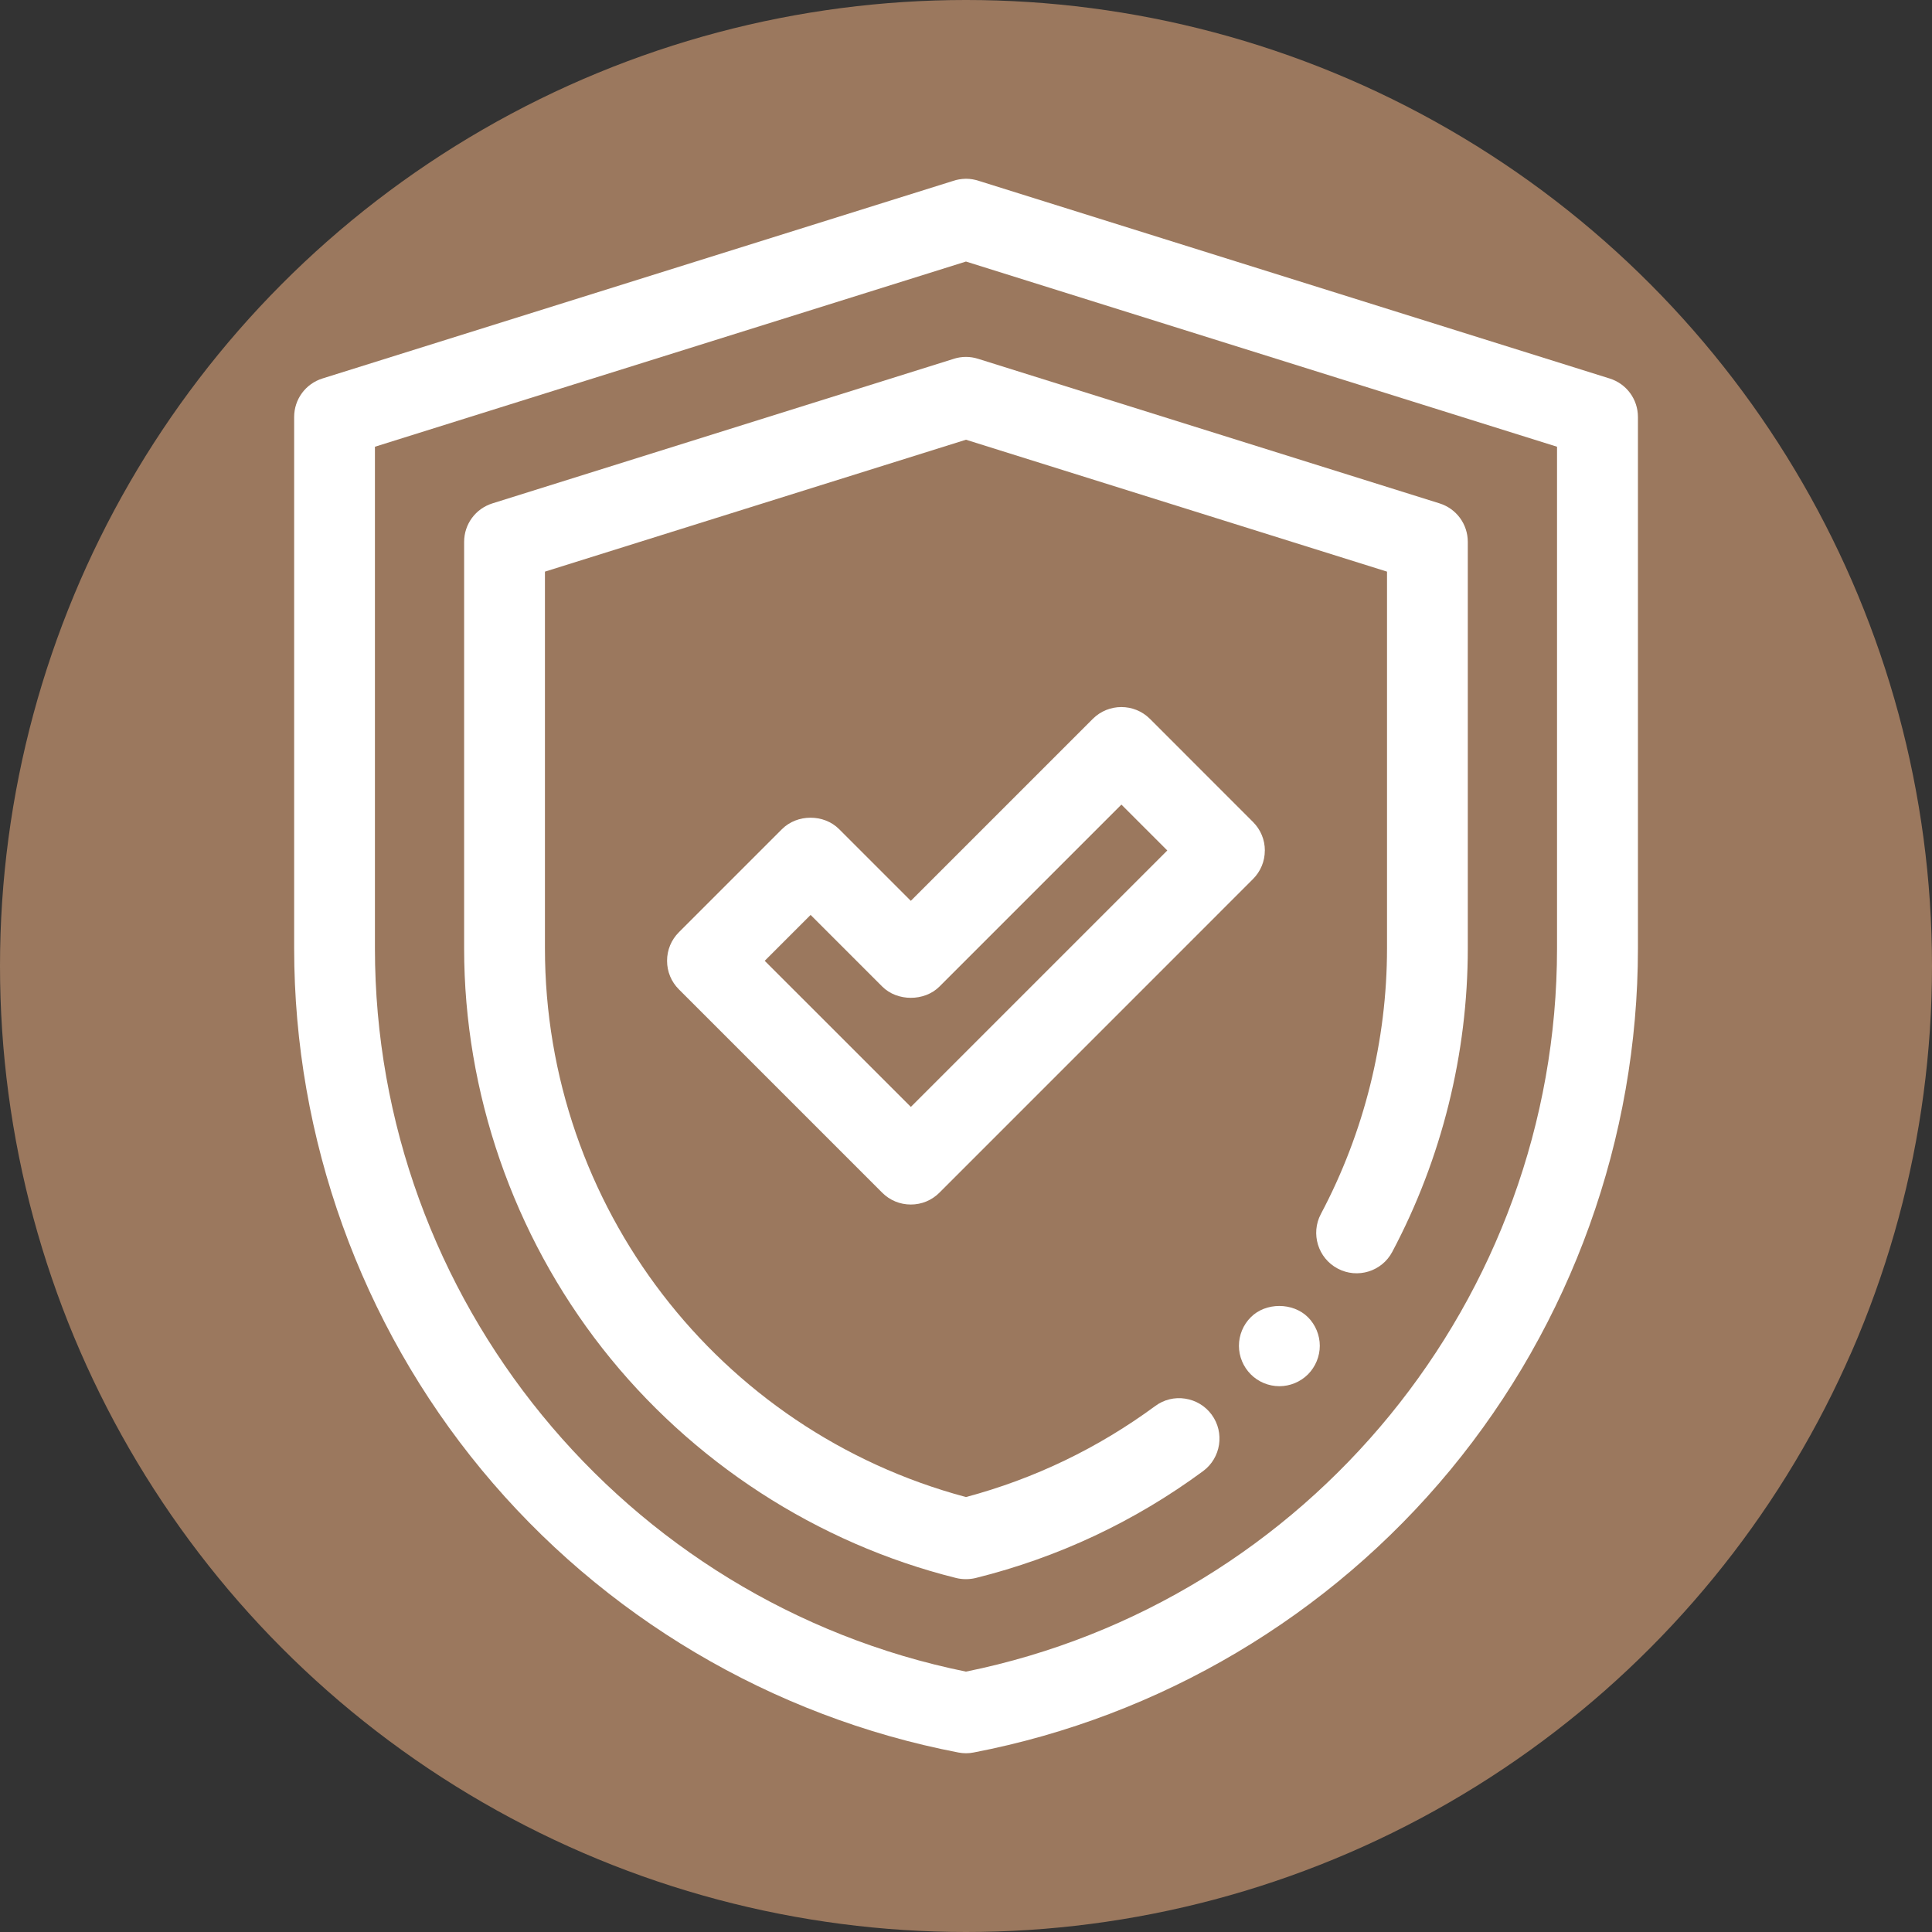
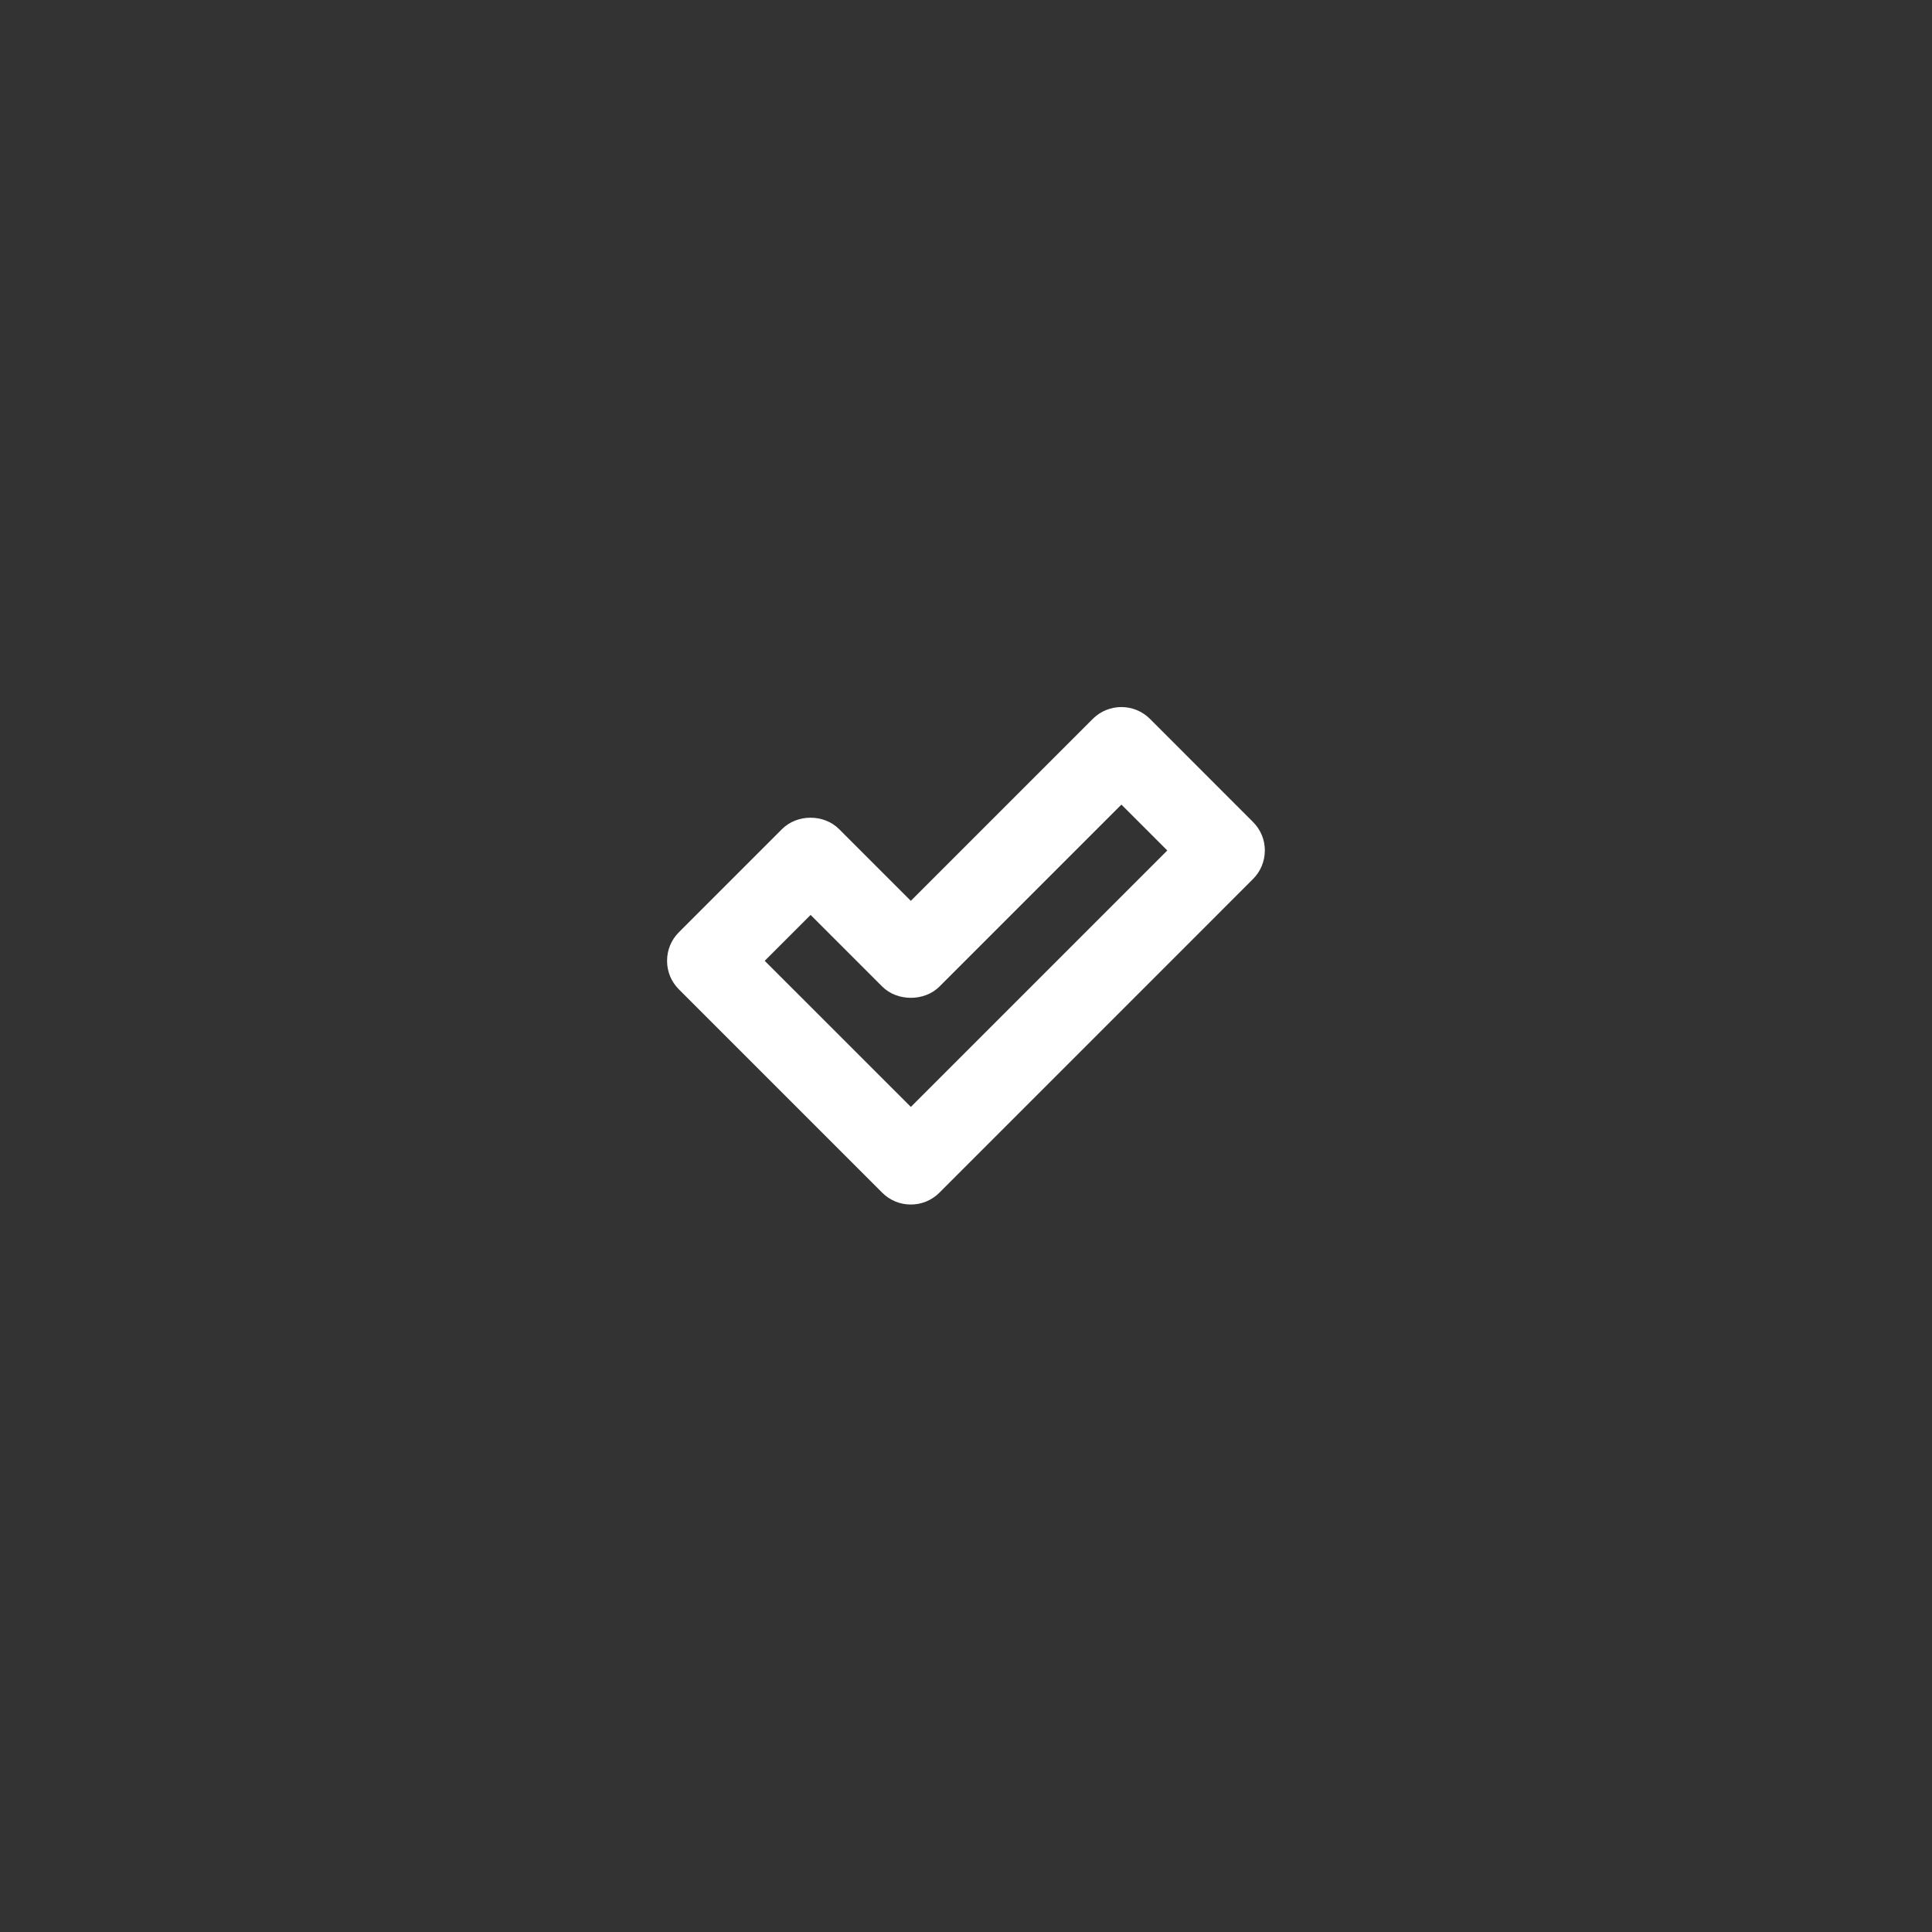
<svg xmlns="http://www.w3.org/2000/svg" id="Layer_1" viewBox="0 0 48 48">
  <rect x="0" y="0" width="48" height="48" fill="#333333" stroke="none" />
  <defs>
    <style>.cls-1{fill:#fff;}.cls-1,.cls-2{stroke-width:0px;}.cls-2{fill:#9b785e;}</style>
  </defs>
-   <circle class="cls-2" cx="24" cy="24" r="24" />
-   <path class="cls-1" d="M39.989,9.403l-15.657-4.905c-.109-.037-.221-.057-.337-.057h-.001c-.113.003-.226.022-.318.055l-15.664,4.907c-.421.132-.704.517-.704.958v13.201c0,4.718,1.654,9.319,4.659,12.957,3.004,3.637,7.21,6.131,11.846,7.022.062.012.126.018.188.018.062,0,.126-.006.19-.019,4.633-.891,8.839-3.384,11.843-7.021,3.005-3.638,4.66-8.239,4.66-12.957v-13.201c0-.441-.283-.826-.704-.958ZM38.684,11.099v12.463c0,8.69-6.172,16.239-14.685,17.969-8.512-1.73-14.684-9.278-14.684-17.969v-12.463l14.684-4.601,14.685,4.601Z" />
-   <path class="cls-1" d="M23.699,8.914l-11.464,3.592c-.421.132-.704.517-.704.958v10.098c0,3.583,1.221,7.113,3.438,9.94,2.209,2.817,5.33,4.843,8.789,5.704.077.019.158.028.241.028s.165-.01.243-.029c2.049-.51,3.949-1.403,5.648-2.655.445-.328.541-.958.213-1.404-.159-.216-.393-.356-.658-.397-.264-.041-.53.024-.746.185-1.42,1.045-3.001,1.806-4.7,2.26-6.162-1.648-10.46-7.244-10.46-13.632v-9.36l10.46-3.277,10.461,3.277v9.36c0,2.293-.568,4.574-1.643,6.599-.259.488-.071,1.098.417,1.356.49.261,1.1.073,1.357-.416,1.228-2.313,1.876-4.921,1.876-7.539v-10.098c0-.441-.282-.826-.703-.958l-11.465-3.592c-.197-.062-.404-.062-.602,0Z" />
  <path class="cls-1" d="M31.425,21.131c0-.268-.104-.519-.295-.71l-2.56-2.561c-.393-.392-1.029-.39-1.42,0l-4.521,4.521-1.781-1.781c-.379-.379-1.041-.379-1.42,0l-2.561,2.561c-.19.19-.294.441-.294.71s.104.52.294.71l5.051,5.051c.19.19.442.294.711.294s.52-.104.71-.294l7.79-7.791c.19-.19.295-.442.295-.71ZM29,21.131l-6.37,6.37-3.631-3.63,1.14-1.14,1.78,1.78c.373.373,1.048.373,1.421,0l4.521-4.521,1.14,1.14Z" />
-   <path class="cls-1" d="M31.077,32.725c-.189.186-.296.446-.296.711,0,.264.107.522.294.709.186.188.445.295.711.295.265,0,.523-.107.711-.295.186-.188.293-.446.293-.709,0-.265-.107-.523-.294-.71-.374-.373-1.051-.372-1.419-.001Z" />
</svg>